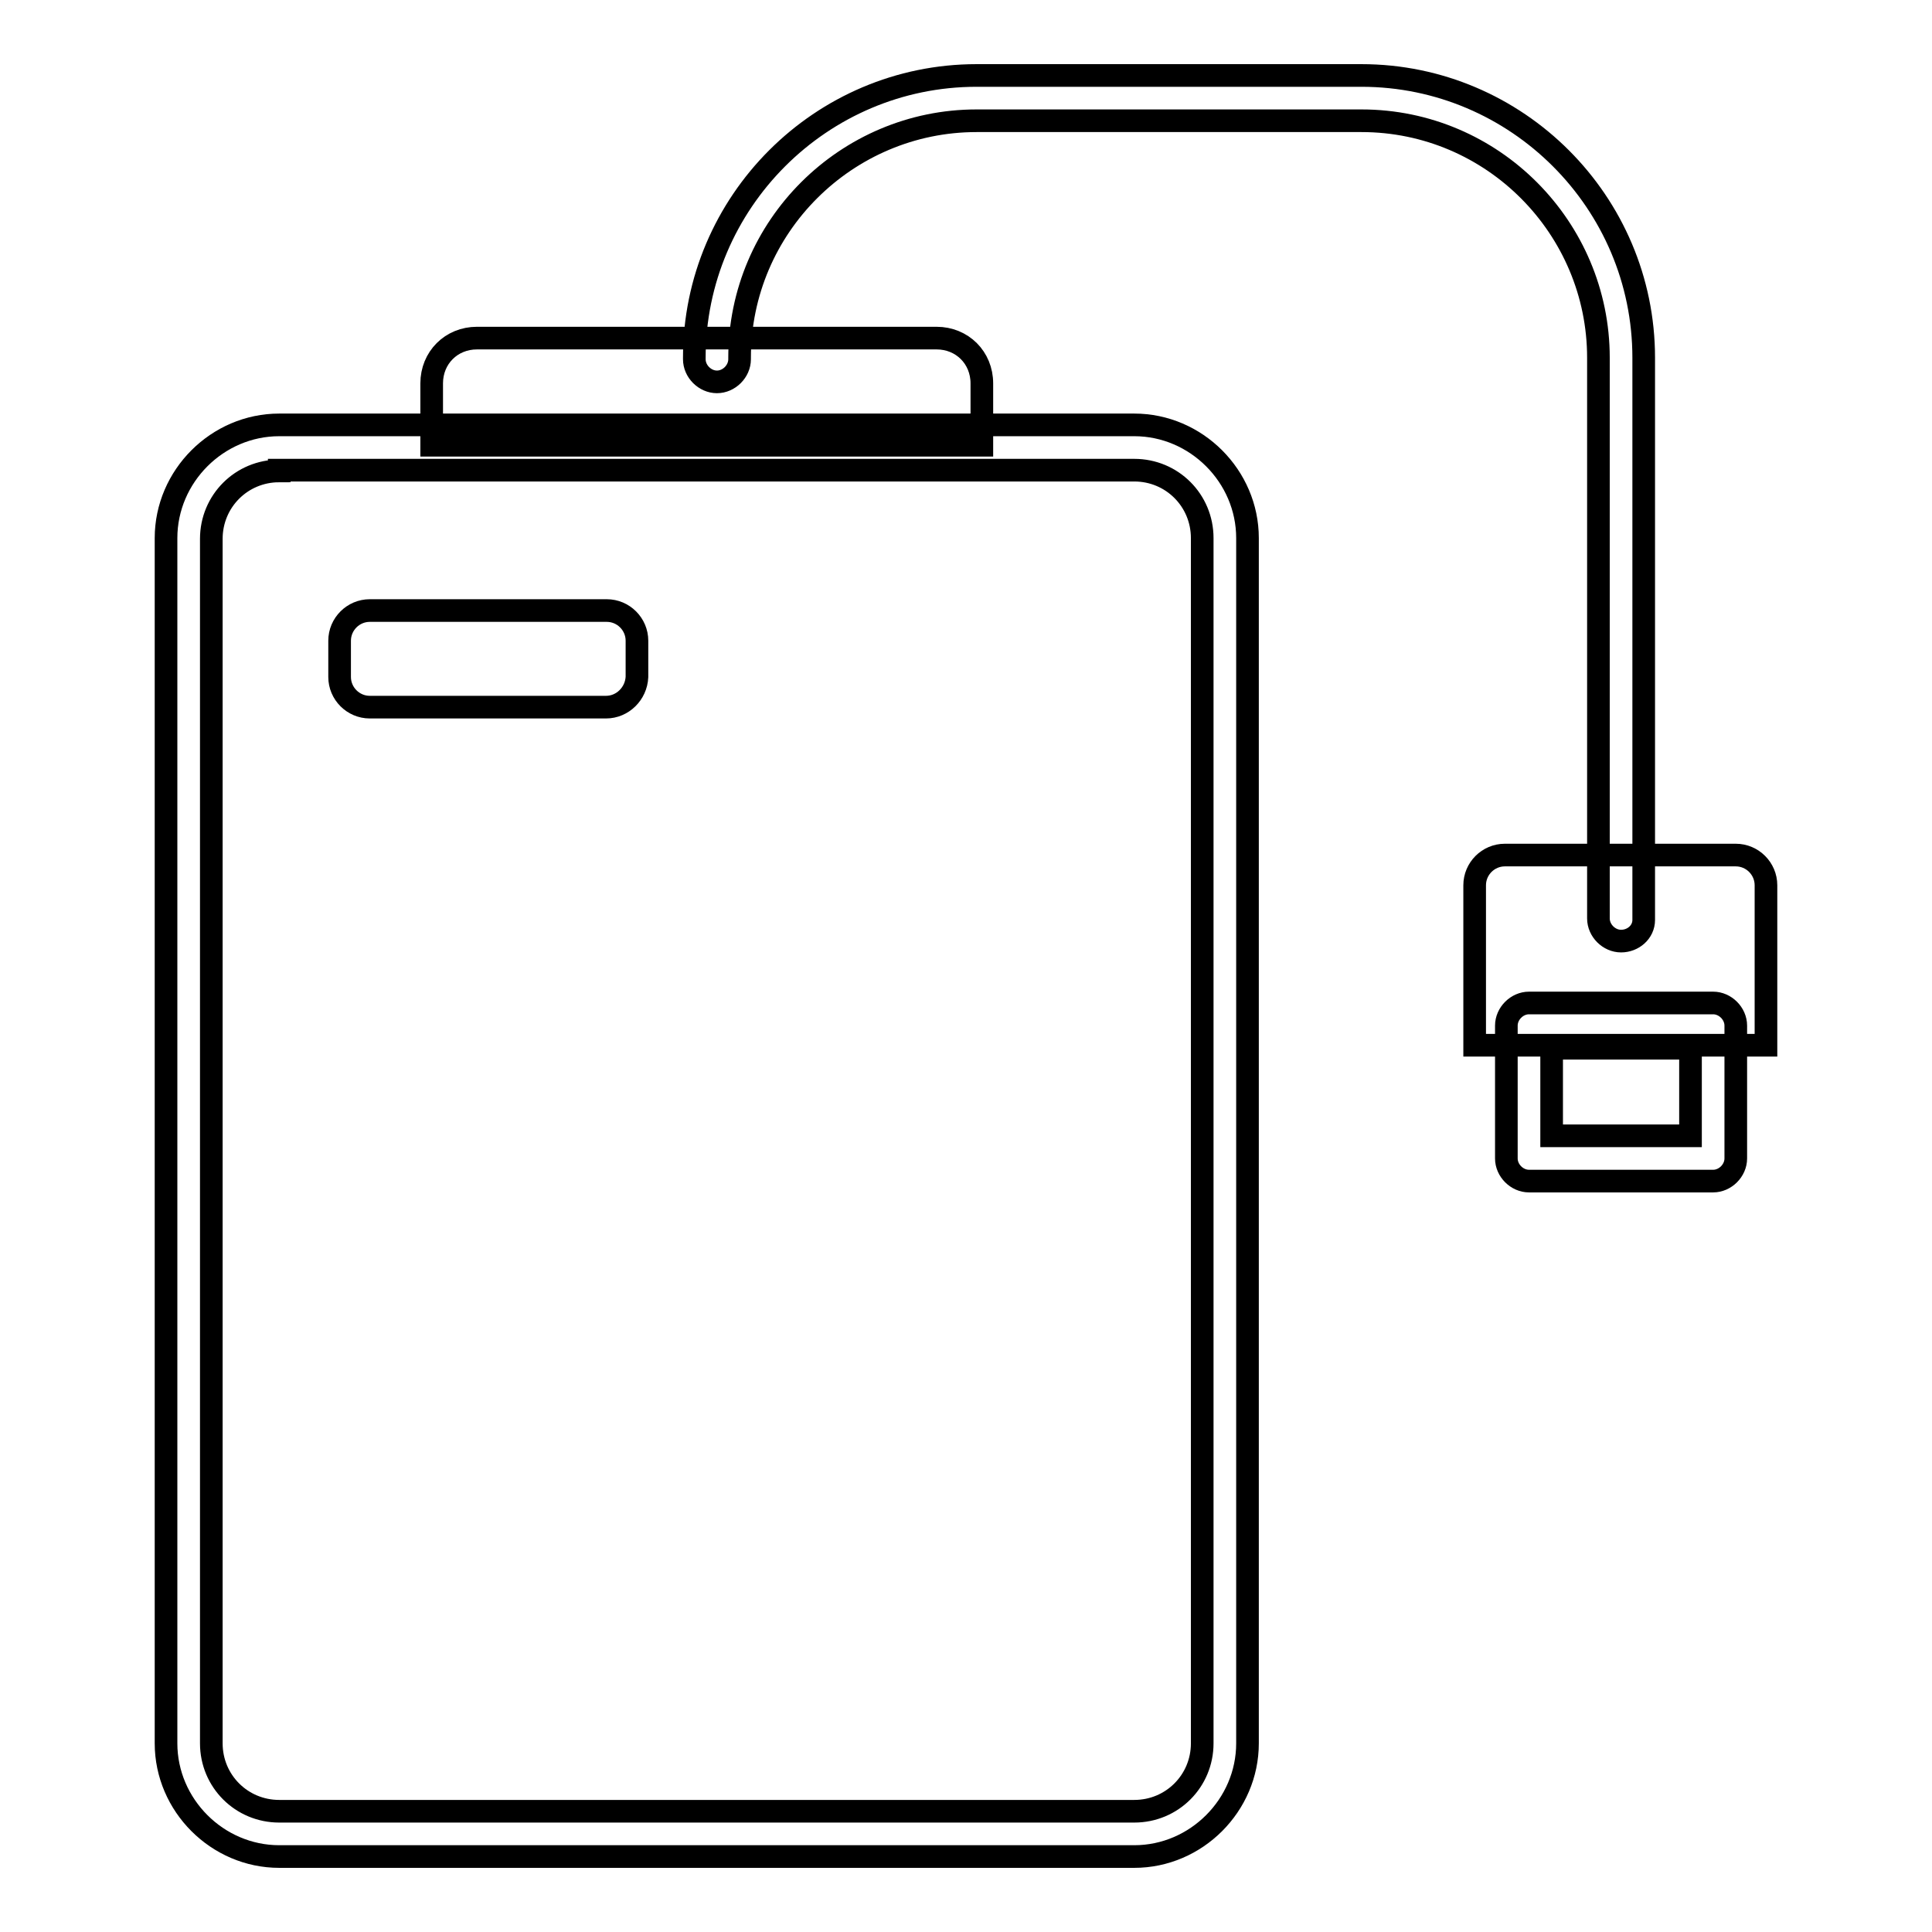
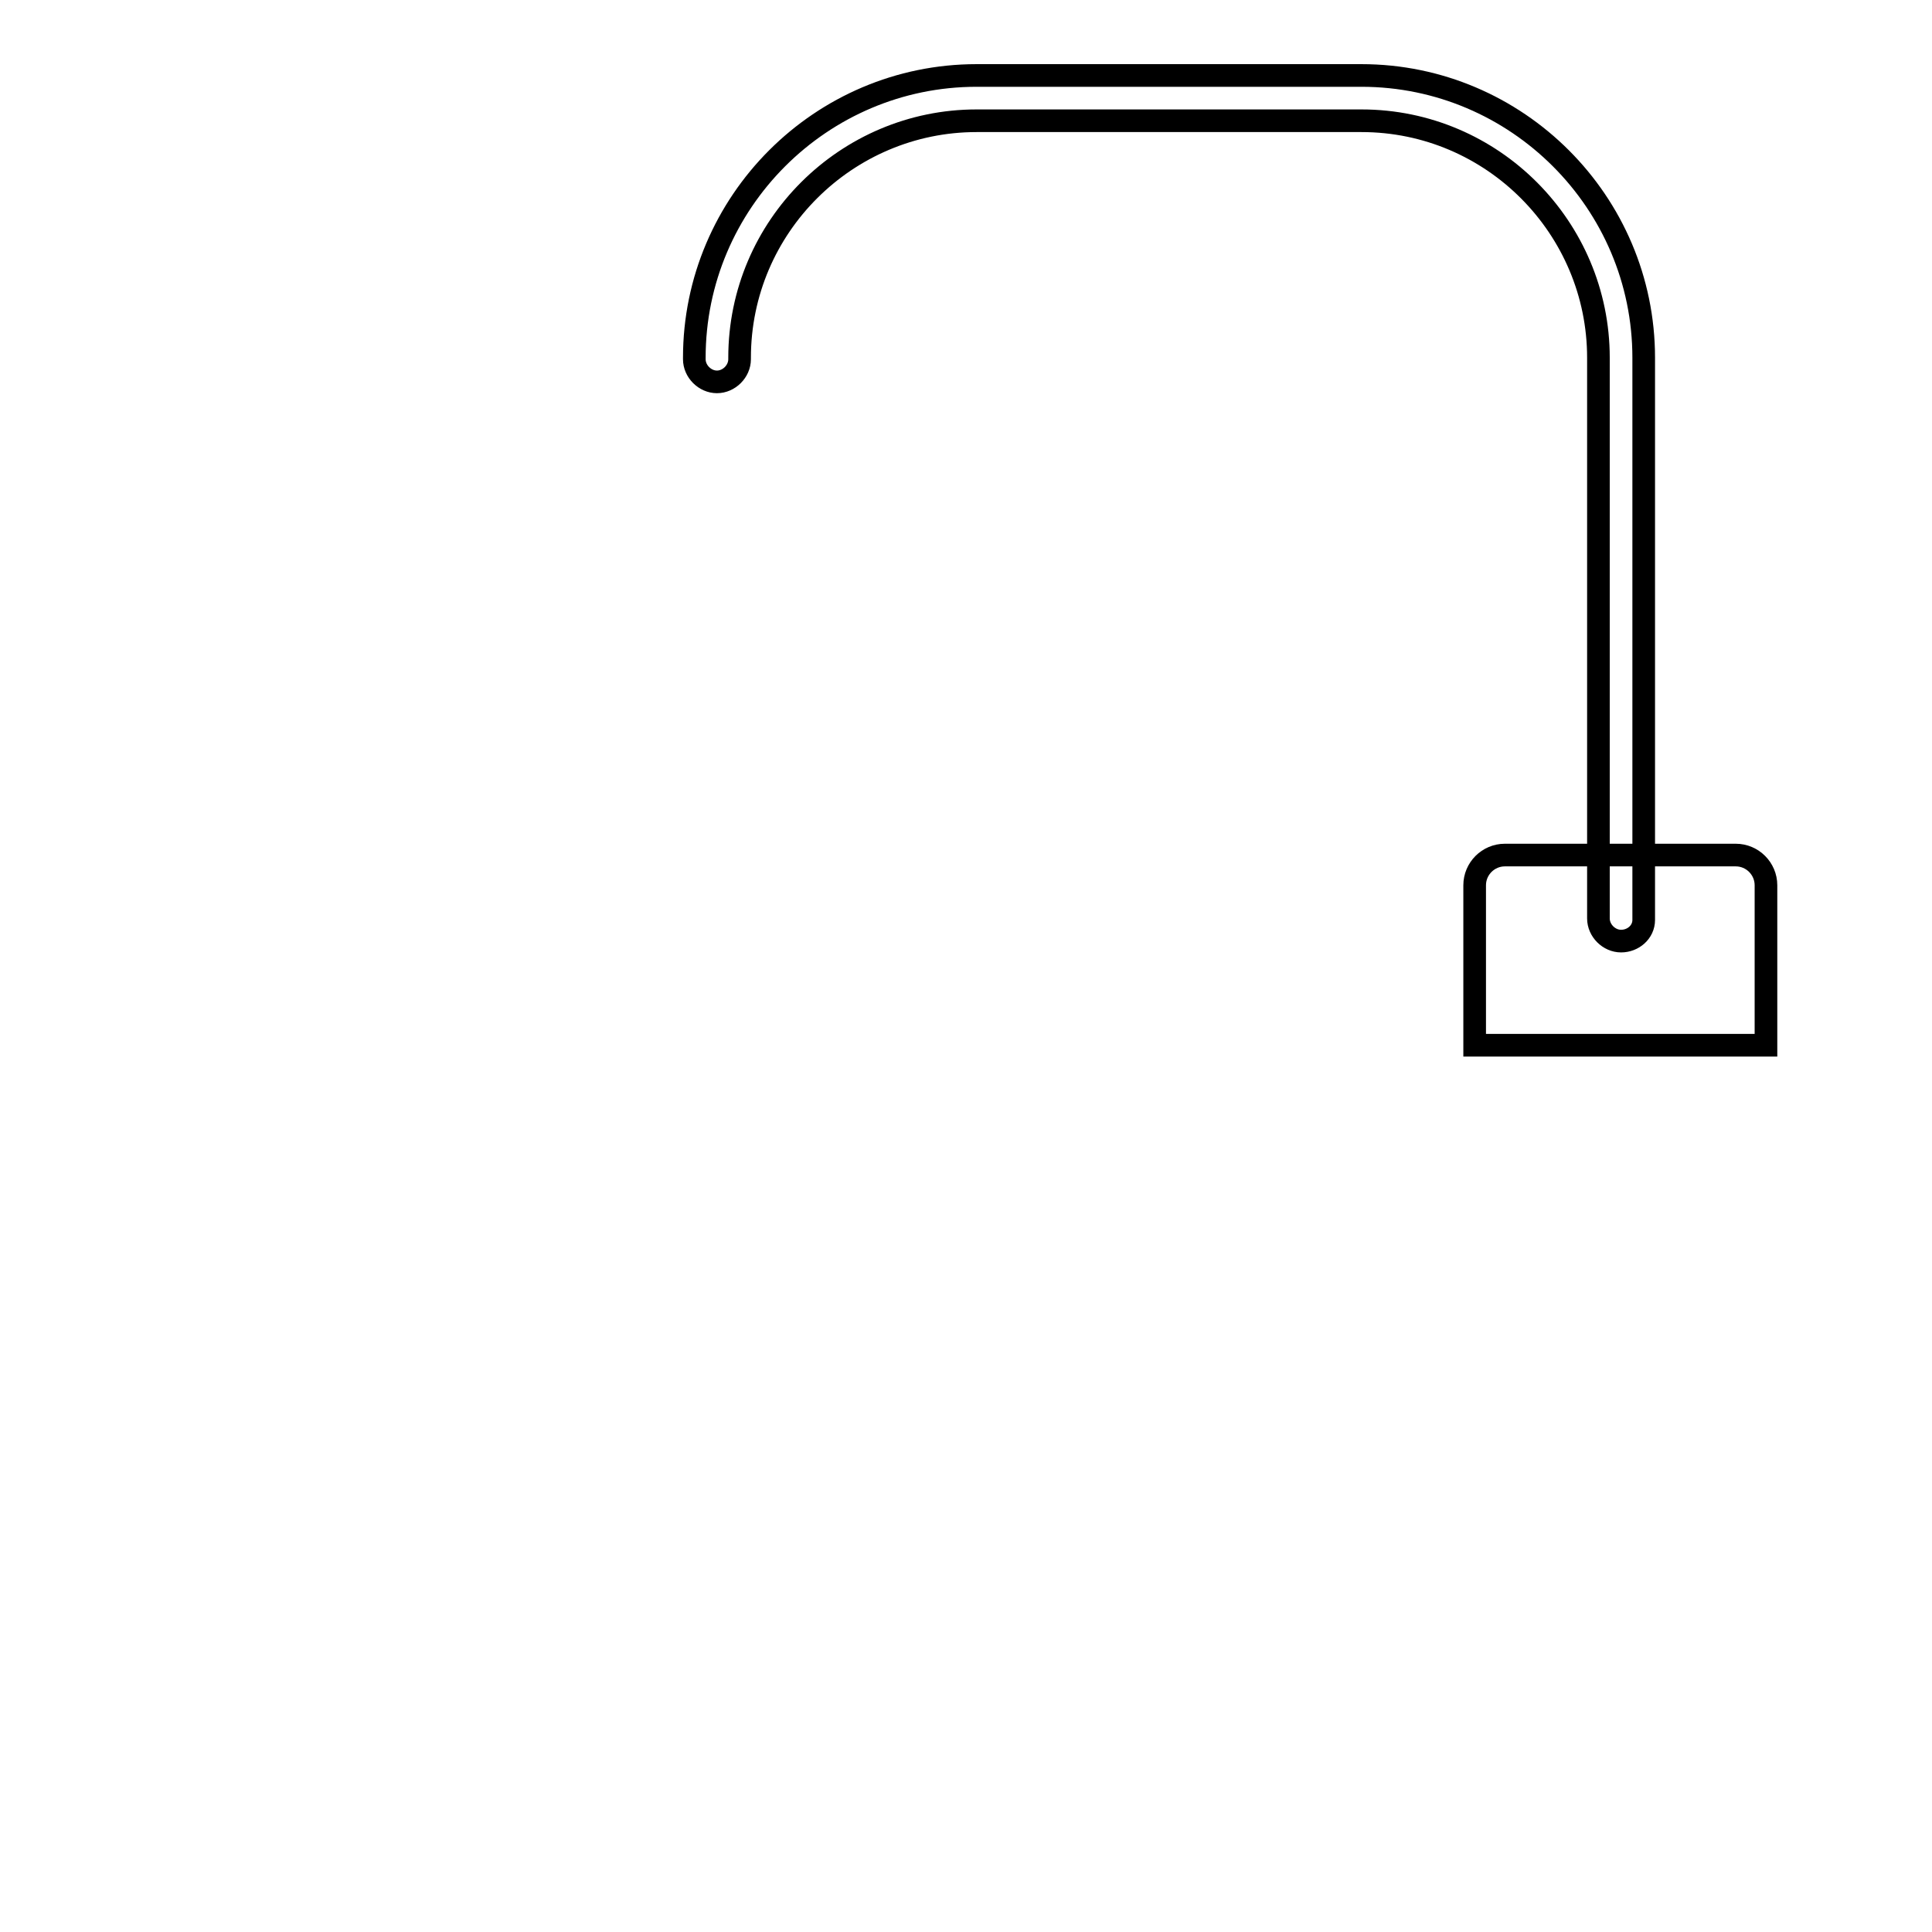
<svg xmlns="http://www.w3.org/2000/svg" version="1.1" x="0px" y="0px" viewBox="0 0 256 256" enable-background="new 0 0 256 256" xml:space="preserve">
  <g>
    <path stroke-width="3" fill-opacity="0" stroke="#000000" d="M230,113.3h-30.6c-2.2,0-4,1.8-4,4v21.2H234v-21.2C234,115.1,232.2,113.3,230,113.3" />
-     <path stroke-width="3" fill-opacity="0" stroke="#000000" d="M227,156.5h-24.4c-1.6,0-3-1.4-3-3v-17.6c0-1.6,1.4-3,3-3H227c1.6,0,3,1.4,3,3v17.6 C230,155.1,228.6,156.5,227,156.5z M205.6,150.5H224v-11.6h-18.4V150.5z M150.3,246H37c-8.2,0-15-6.8-15-15V71.3 c0-8.2,6.8-15,15-15h113.3c8.2,0,15,6.8,15,15V231C165.3,239.2,158.5,246,150.3,246z M37,62.4c-5,0-9,4-9,9V231c0,5,4,9,9,9h113.3 c5,0,9-4,9-9V71.3c0-5-4-9-9-9H37z" />
-     <path stroke-width="3" fill-opacity="0" stroke="#000000" d="M130.1,59H57.2v-8.2c0-3.4,2.6-6,6-6h60.9c3.4,0,6,2.6,6,6V59z" />
-     <path stroke-width="3" fill-opacity="0" stroke="#000000" d="M80.3,93.7H49c-2.2,0-4-1.8-4-4v-4.8c0-2.2,1.8-4,4-4h31.4c2.2,0,4,1.8,4,4v4.8 C84.3,91.9,82.5,93.7,80.3,93.7" />
    <path stroke-width="3" fill-opacity="0" stroke="#000000" d="M214.8,124.7c-1.6,0-3-1.4-3-3V47.4c0-17.2-14-31.4-31.4-31.4h-51c-17.2,0-31.4,14-31.4,31.4v0.2 c0,1.6-1.4,3-3,3c-1.6,0-3-1.4-3-3v-0.2c0-20.6,16.8-37.4,37.4-37.4h51c20.6,0,37.4,16.8,37.4,37.4v74.5 C217.8,123.5,216.4,124.7,214.8,124.7L214.8,124.7z" />
  </g>
</svg>